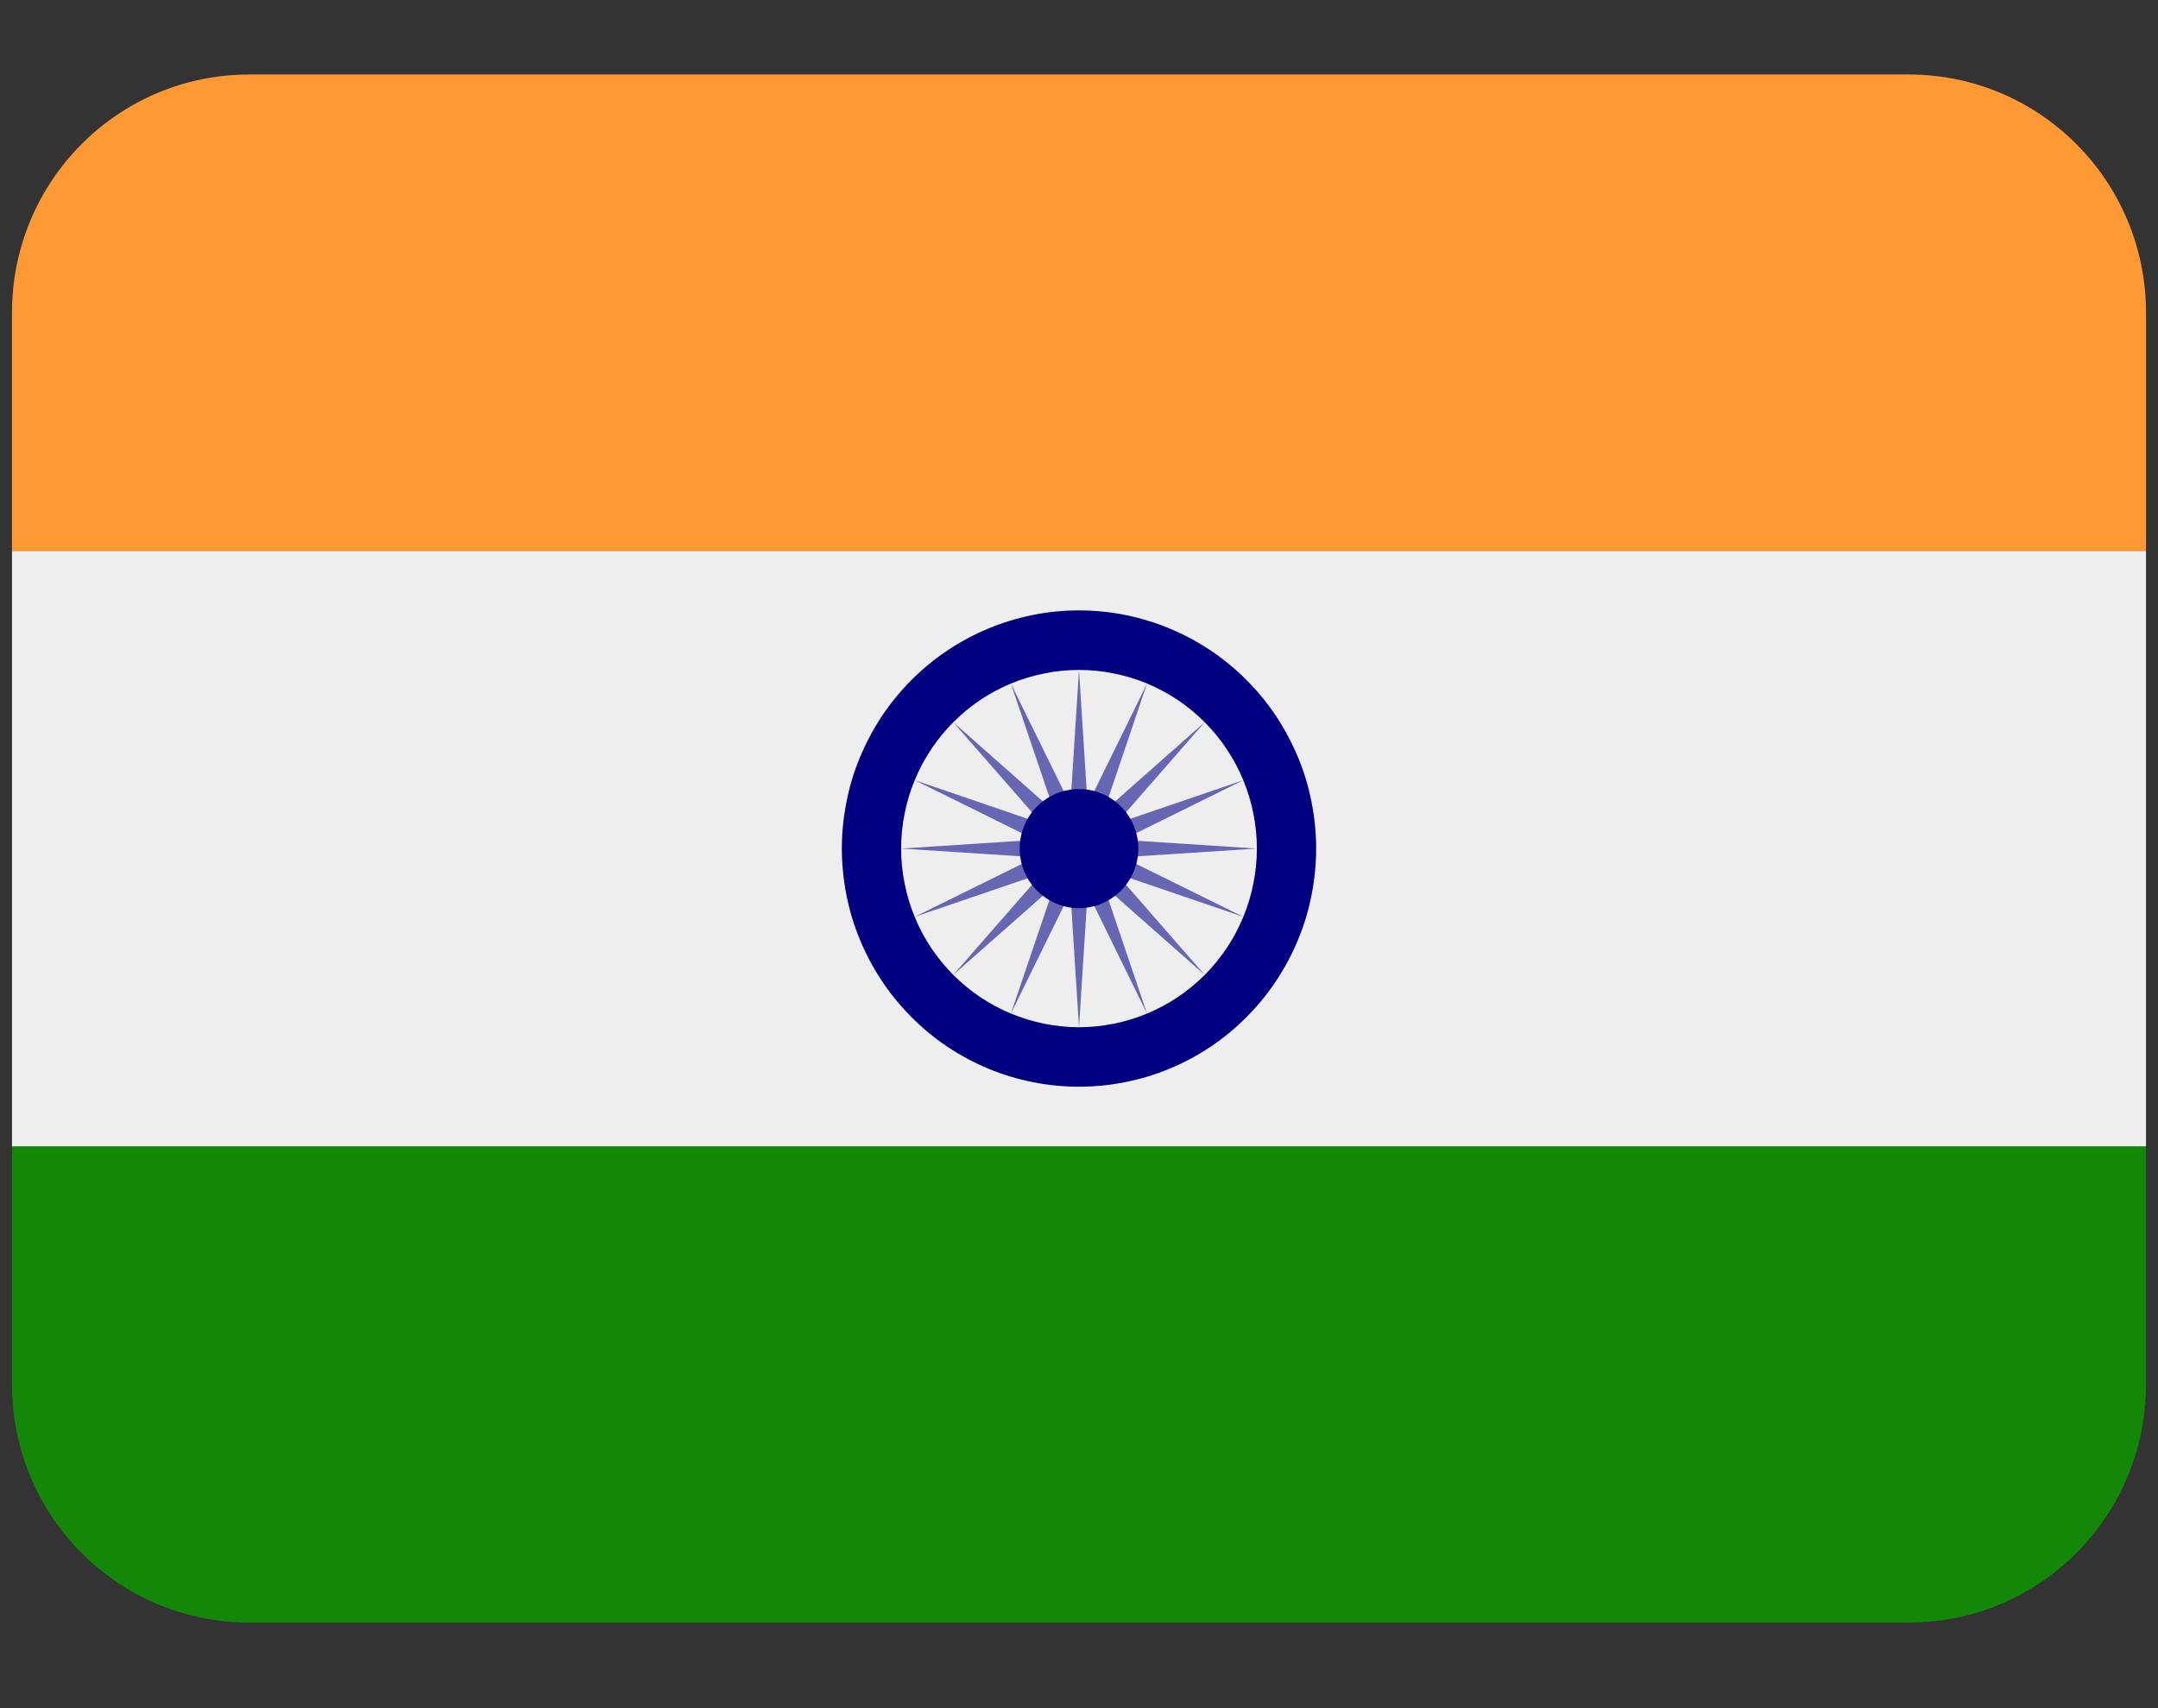
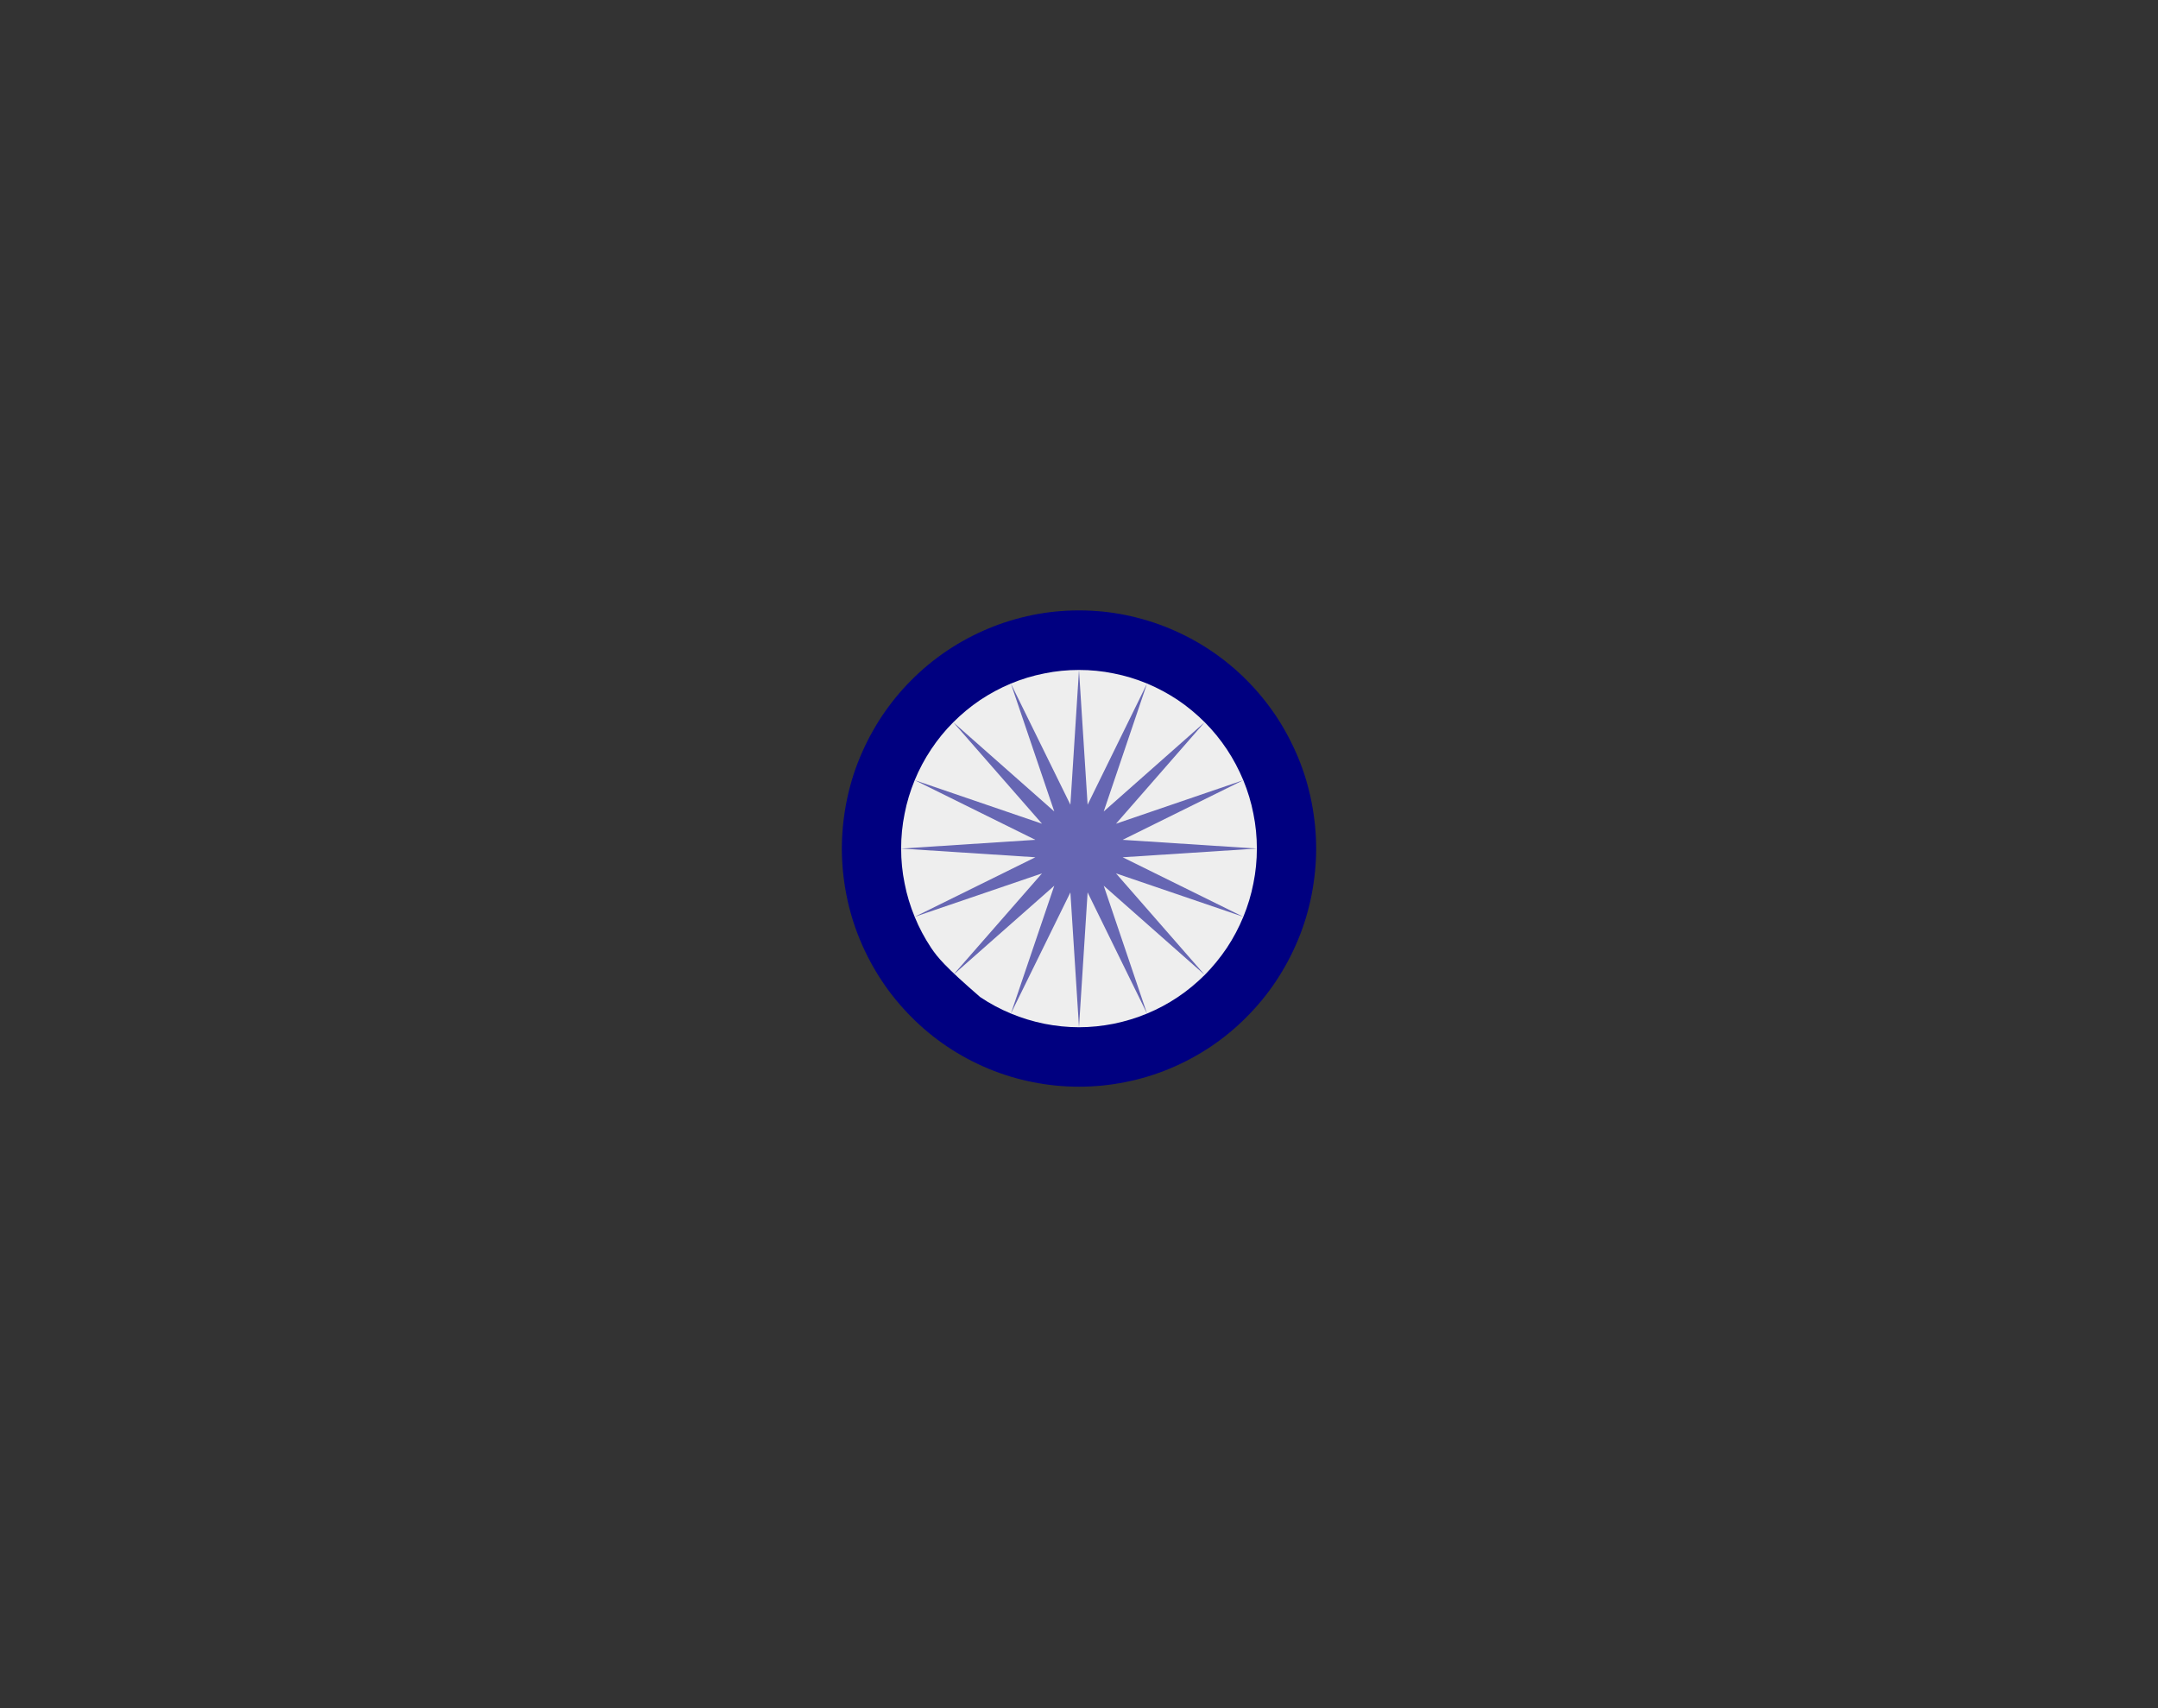
<svg xmlns="http://www.w3.org/2000/svg" width="120" zoomAndPan="magnify" viewBox="0 0 90 71.25" height="95" preserveAspectRatio="xMidYMid meet" version="1.0">
  <rect x="0" y="0" width="90" height="71.25" fill="#333333" stroke="none" />
  <defs>
    <clipPath id="de1b52b756">
-       <path d="M 0.469 47 L 89.531 47 L 89.531 67.68 L 0.469 67.68 Z M 0.469 47 " clip-rule="nonzero" />
-     </clipPath>
+       </clipPath>
    <clipPath id="306ae378a1">
      <path d="M 0.469 22 L 89.531 22 L 89.531 48 L 0.469 48 Z M 0.469 22 " clip-rule="nonzero" />
    </clipPath>
    <clipPath id="dc22b67ad3">
-       <path d="M 0.469 3.109 L 89.531 3.109 L 89.531 23 L 0.469 23 Z M 0.469 3.109 " clip-rule="nonzero" />
-     </clipPath>
+       </clipPath>
  </defs>
  <g clip-path="url(#de1b52b756)">
    <path fill="#138808" d="M 0.5 57.746 C 0.5 63.234 4.926 67.68 10.387 67.68 L 79.613 67.68 C 85.074 67.68 89.5 63.234 89.5 57.746 L 89.5 47.812 L 0.5 47.812 Z M 0.5 57.746 " fill-opacity="1" fill-rule="nonzero" />
  </g>
  <g clip-path="url(#306ae378a1)">
-     <path fill="#eeeeee" d="M 0.5 22.977 L 89.5 22.977 L 89.5 47.812 L 0.5 47.812 Z M 0.5 22.977 " fill-opacity="1" fill-rule="nonzero" />
-   </g>
+     </g>
  <g clip-path="url(#dc22b67ad3)">
    <path fill="#ff9933" d="M 89.5 22.977 L 89.5 13.043 C 89.5 7.559 85.074 3.109 79.613 3.109 L 10.387 3.109 C 4.926 3.109 0.5 7.559 0.5 13.043 L 0.5 22.977 Z M 89.5 22.977 " fill-opacity="1" fill-rule="nonzero" />
  </g>
  <path fill="#000080" d="M 54.891 35.395 C 54.891 36.047 54.824 36.695 54.699 37.332 C 54.574 37.973 54.387 38.594 54.137 39.195 C 53.887 39.801 53.582 40.371 53.223 40.914 C 52.863 41.457 52.453 41.957 51.992 42.418 C 51.535 42.883 51.035 43.293 50.496 43.656 C 49.953 44.02 49.383 44.324 48.785 44.574 C 48.184 44.824 47.566 45.012 46.93 45.137 C 46.293 45.266 45.648 45.328 45 45.328 C 44.352 45.328 43.707 45.266 43.07 45.137 C 42.434 45.012 41.816 44.824 41.215 44.574 C 40.617 44.324 40.047 44.02 39.504 43.656 C 38.965 43.293 38.465 42.883 38.008 42.418 C 37.547 41.957 37.137 41.457 36.777 40.914 C 36.418 40.371 36.113 39.801 35.863 39.195 C 35.613 38.594 35.426 37.973 35.301 37.332 C 35.176 36.695 35.109 36.047 35.109 35.395 C 35.109 34.742 35.176 34.098 35.301 33.457 C 35.426 32.816 35.613 32.195 35.863 31.594 C 36.113 30.992 36.418 30.418 36.777 29.875 C 37.137 29.336 37.547 28.832 38.008 28.371 C 38.465 27.91 38.965 27.5 39.504 27.137 C 40.047 26.773 40.617 26.469 41.215 26.219 C 41.816 25.969 42.434 25.781 43.07 25.652 C 43.707 25.523 44.352 25.461 45 25.461 C 45.648 25.461 46.293 25.523 46.93 25.652 C 47.566 25.781 48.184 25.969 48.785 26.219 C 49.383 26.469 49.953 26.773 50.496 27.137 C 51.035 27.5 51.535 27.91 51.992 28.371 C 52.453 28.832 52.863 29.336 53.223 29.875 C 53.582 30.418 53.887 30.992 54.137 31.594 C 54.387 32.195 54.574 32.816 54.699 33.457 C 54.824 34.098 54.891 34.742 54.891 35.395 Z M 54.891 35.395 " fill-opacity="1" fill-rule="nonzero" />
-   <path fill="#eeeeee" d="M 52.418 35.395 C 52.418 35.887 52.371 36.371 52.273 36.848 C 52.18 37.328 52.039 37.793 51.852 38.246 C 51.664 38.699 51.438 39.129 51.168 39.535 C 50.895 39.941 50.59 40.316 50.246 40.664 C 49.898 41.008 49.527 41.32 49.121 41.59 C 48.715 41.863 48.289 42.09 47.84 42.277 C 47.387 42.465 46.926 42.605 46.445 42.703 C 45.969 42.797 45.488 42.848 45 42.848 C 44.512 42.848 44.031 42.797 43.555 42.703 C 43.074 42.605 42.613 42.465 42.16 42.277 C 41.711 42.09 41.285 41.863 40.879 41.59 C 40.473 41.32 40.102 41.008 39.754 40.664 C 39.41 40.316 39.105 39.941 38.832 39.535 C 38.562 39.129 38.332 38.699 38.148 38.246 C 37.961 37.793 37.82 37.328 37.727 36.848 C 37.629 36.371 37.582 35.887 37.582 35.395 C 37.582 34.906 37.629 34.422 37.727 33.941 C 37.82 33.461 37.961 32.996 38.148 32.543 C 38.332 32.094 38.562 31.664 38.832 31.258 C 39.105 30.848 39.41 30.473 39.754 30.129 C 40.102 29.781 40.473 29.473 40.879 29.199 C 41.285 28.93 41.711 28.699 42.16 28.512 C 42.613 28.324 43.074 28.184 43.555 28.09 C 44.031 27.992 44.512 27.945 45 27.945 C 45.488 27.945 45.969 27.992 46.445 28.09 C 46.926 28.184 47.387 28.324 47.84 28.512 C 48.289 28.699 48.715 28.93 49.121 29.199 C 49.527 29.473 49.898 29.781 50.246 30.129 C 50.59 30.473 50.895 30.848 51.168 31.258 C 51.438 31.664 51.664 32.094 51.852 32.543 C 52.039 32.996 52.18 33.461 52.273 33.941 C 52.371 34.422 52.418 34.906 52.418 35.395 Z M 52.418 35.395 " fill-opacity="1" fill-rule="nonzero" />
+   <path fill="#eeeeee" d="M 52.418 35.395 C 52.418 35.887 52.371 36.371 52.273 36.848 C 52.18 37.328 52.039 37.793 51.852 38.246 C 51.664 38.699 51.438 39.129 51.168 39.535 C 50.895 39.941 50.59 40.316 50.246 40.664 C 49.898 41.008 49.527 41.32 49.121 41.59 C 48.715 41.863 48.289 42.09 47.84 42.277 C 47.387 42.465 46.926 42.605 46.445 42.703 C 45.969 42.797 45.488 42.848 45 42.848 C 44.512 42.848 44.031 42.797 43.555 42.703 C 43.074 42.605 42.613 42.465 42.16 42.277 C 41.711 42.09 41.285 41.863 40.879 41.59 C 39.41 40.316 39.105 39.941 38.832 39.535 C 38.562 39.129 38.332 38.699 38.148 38.246 C 37.961 37.793 37.82 37.328 37.727 36.848 C 37.629 36.371 37.582 35.887 37.582 35.395 C 37.582 34.906 37.629 34.422 37.727 33.941 C 37.82 33.461 37.961 32.996 38.148 32.543 C 38.332 32.094 38.562 31.664 38.832 31.258 C 39.105 30.848 39.41 30.473 39.754 30.129 C 40.102 29.781 40.473 29.473 40.879 29.199 C 41.285 28.93 41.711 28.699 42.16 28.512 C 42.613 28.324 43.074 28.184 43.555 28.09 C 44.031 27.992 44.512 27.945 45 27.945 C 45.488 27.945 45.969 27.992 46.445 28.09 C 46.926 28.184 47.387 28.324 47.84 28.512 C 48.289 28.699 48.715 28.93 49.121 29.199 C 49.527 29.473 49.898 29.781 50.246 30.129 C 50.59 30.473 50.895 30.848 51.168 31.258 C 51.438 31.664 51.664 32.094 51.852 32.543 C 52.039 32.996 52.18 33.461 52.273 33.941 C 52.371 34.422 52.418 34.906 52.418 35.395 Z M 52.418 35.395 " fill-opacity="1" fill-rule="nonzero" />
  <path fill="#6666b3" d="M 45 27.945 L 45.359 33.566 L 47.836 28.516 L 46.031 33.848 L 50.242 30.125 L 46.543 34.359 L 51.852 32.543 L 46.82 35.031 L 52.418 35.395 L 46.82 35.758 L 51.852 38.242 L 46.543 36.43 L 50.242 40.664 L 46.031 36.945 L 47.836 42.277 L 45.359 37.223 L 45 42.848 L 44.641 37.223 L 42.16 42.277 L 43.969 36.945 L 39.754 40.664 L 43.457 36.43 L 38.148 38.242 L 43.18 35.758 L 37.582 35.395 L 43.18 35.031 L 38.148 32.543 L 43.457 34.359 L 39.754 30.125 L 43.969 33.848 L 42.16 28.516 L 44.641 33.566 Z M 45 27.945 " fill-opacity="1" fill-rule="nonzero" />
-   <path fill="#000080" d="M 47.473 35.395 C 47.473 35.727 47.41 36.043 47.285 36.348 C 47.16 36.648 46.98 36.918 46.75 37.152 C 46.516 37.383 46.25 37.562 45.945 37.691 C 45.645 37.816 45.328 37.879 45 37.879 C 44.672 37.879 44.355 37.816 44.055 37.691 C 43.75 37.562 43.484 37.383 43.25 37.152 C 43.02 36.918 42.84 36.648 42.715 36.348 C 42.59 36.043 42.527 35.727 42.527 35.395 C 42.527 35.066 42.59 34.75 42.715 34.445 C 42.84 34.141 43.02 33.871 43.25 33.641 C 43.484 33.406 43.75 33.227 44.055 33.102 C 44.355 32.977 44.672 32.914 45 32.914 C 45.328 32.914 45.645 32.977 45.945 33.102 C 46.25 33.227 46.516 33.406 46.75 33.641 C 46.98 33.871 47.16 34.141 47.285 34.445 C 47.41 34.75 47.473 35.066 47.473 35.395 Z M 47.473 35.395 " fill-opacity="1" fill-rule="nonzero" />
</svg>